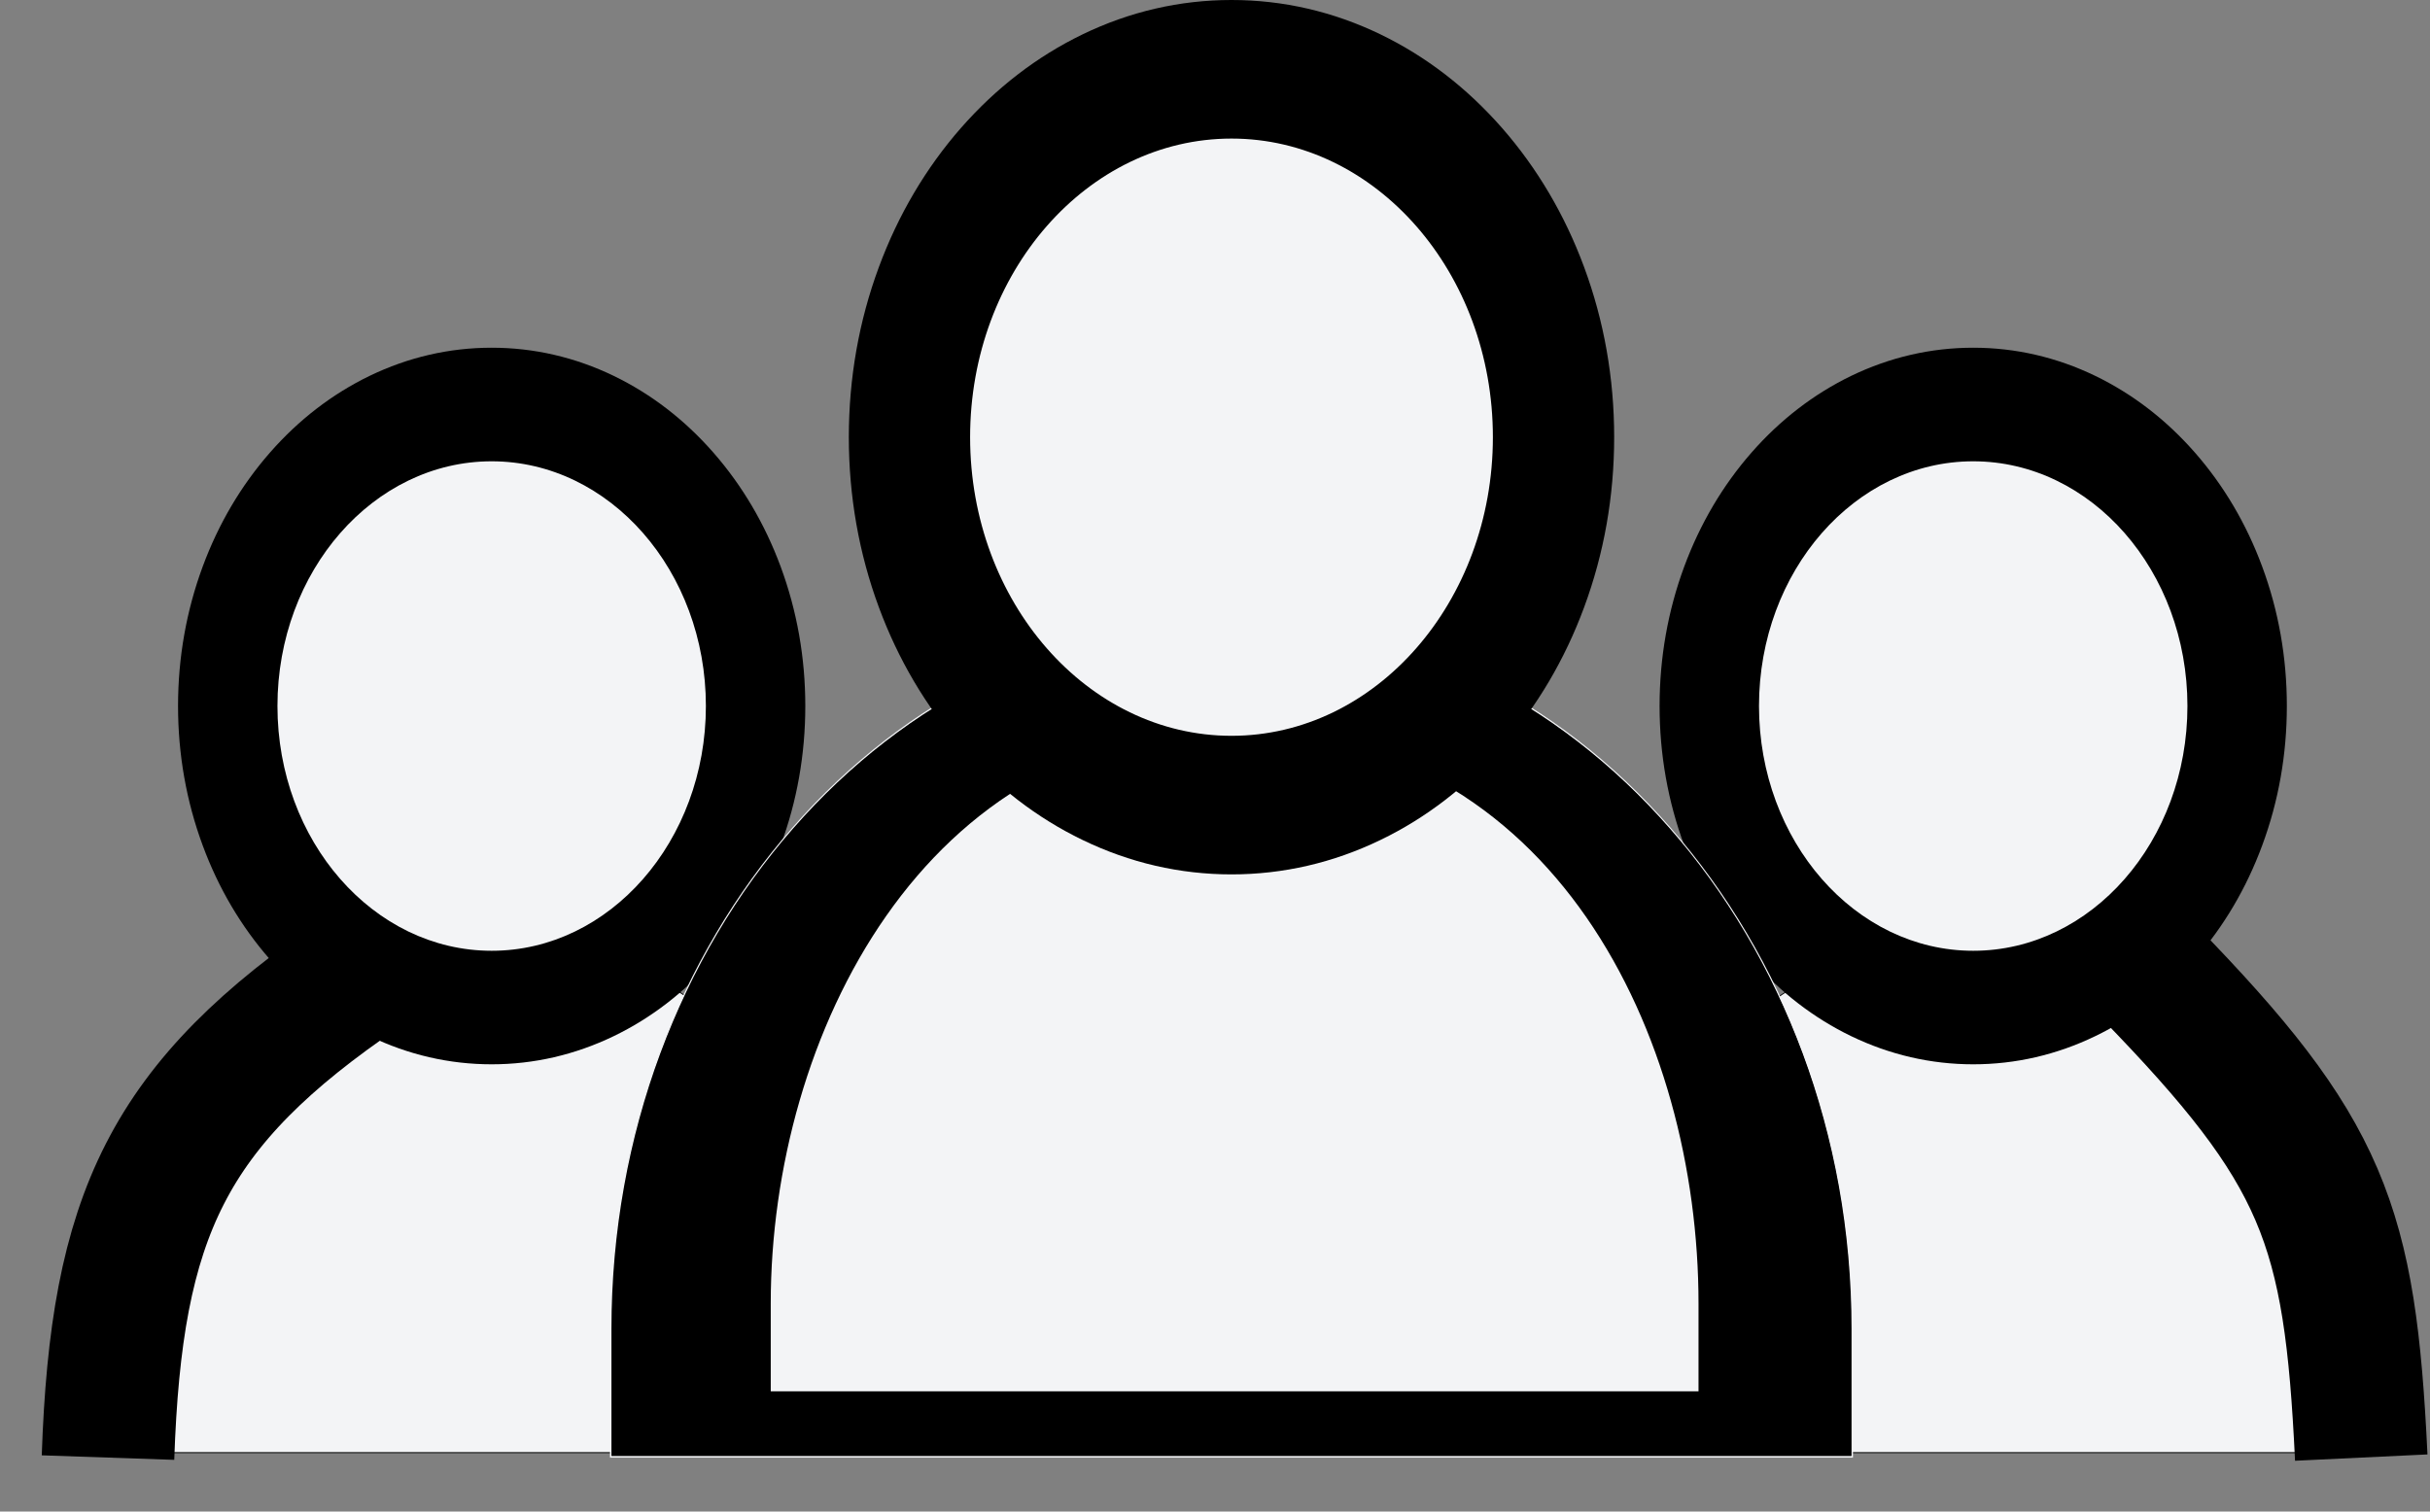
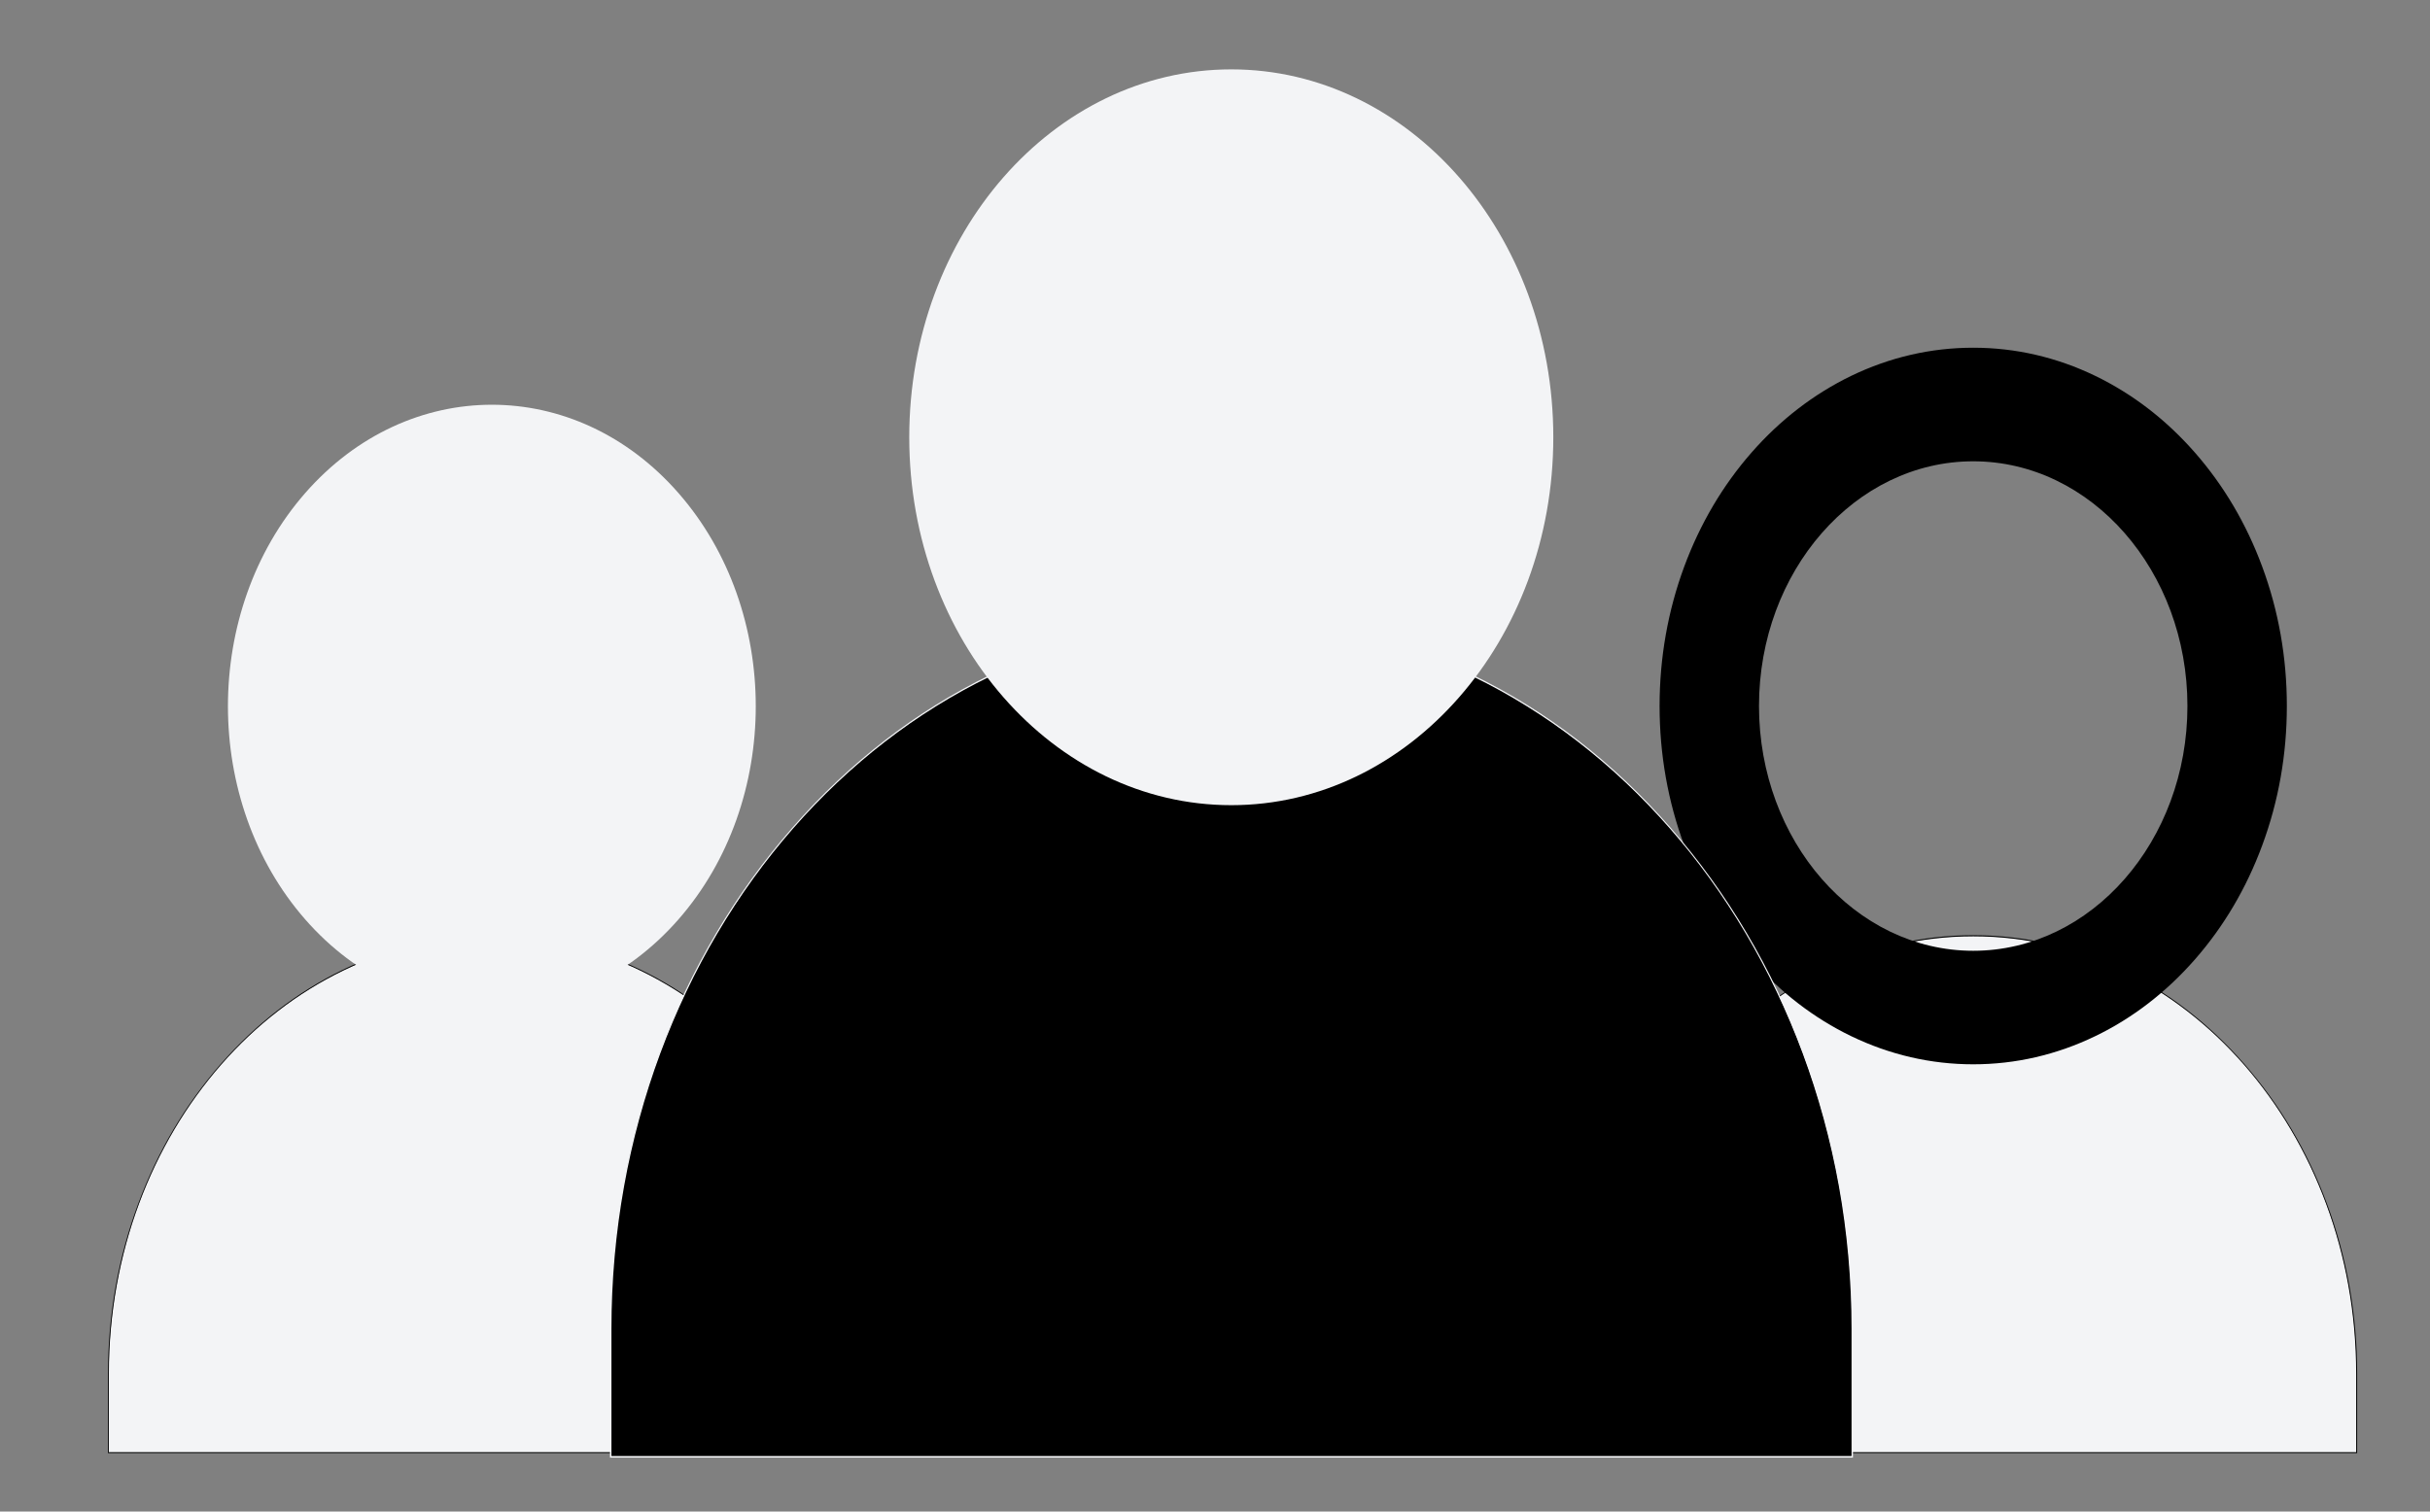
<svg xmlns="http://www.w3.org/2000/svg" width="45" height="28" viewBox="0 0 45 28" fill="none">
  <rect x="0" y="0" width="45" height="28" fill="#808080" stroke="none" />
  <path d="M16.21 26.912V25.449C16.21 20.988 13.015 17.338 9.111 17.338C5.207 17.338 2.013 20.988 2.013 25.449V26.912H16.21Z" fill="#F3F4F6" />
  <path d="M16.213 26.918H2V25.446C2 24.354 2.189 23.293 2.561 22.293C2.92 21.326 3.434 20.458 4.088 19.71C4.742 18.963 5.502 18.376 6.347 17.965C7.223 17.54 8.152 17.324 9.107 17.324C10.062 17.324 10.99 17.54 11.866 17.965C12.712 18.375 13.472 18.963 14.126 19.71C14.78 20.458 15.294 21.326 15.653 22.293C16.025 23.293 16.213 24.354 16.213 25.446V26.918H16.213ZM2.016 26.899H16.197V25.446C16.197 20.979 13.016 17.344 9.107 17.344C5.197 17.344 2.016 20.978 2.016 25.446V26.899V26.899Z" fill="black" />
  <path d="M12.564 17.031C14.473 14.85 14.473 11.314 12.564 9.133C10.656 6.952 7.561 6.952 5.652 9.133C3.744 11.314 3.744 14.85 5.652 17.031C7.561 19.212 10.656 19.212 12.564 17.031Z" fill="#F3F4F6" />
-   <path d="M9.105 19.715C8.321 19.715 7.56 19.539 6.844 19.193C6.152 18.859 5.531 18.38 4.998 17.771C4.465 17.162 4.046 16.453 3.754 15.662C3.451 14.843 3.297 13.974 3.297 13.078C3.297 12.183 3.451 11.313 3.754 10.494C4.046 9.704 4.465 8.994 4.998 8.385C5.531 7.776 6.152 7.298 6.844 6.963C7.56 6.617 8.321 6.441 9.105 6.441C9.888 6.441 10.649 6.617 11.366 6.963C12.058 7.298 12.679 7.776 13.212 8.385C13.745 8.994 14.163 9.704 14.456 10.494C14.759 11.313 14.913 12.183 14.913 13.078C14.913 13.974 14.759 14.843 14.456 15.662C14.163 16.453 13.745 17.162 13.212 17.771C12.679 18.38 12.058 18.859 11.366 19.193C10.649 19.539 9.888 19.715 9.105 19.715ZM9.105 8.545C6.917 8.545 5.138 10.579 5.138 13.078C5.138 15.578 6.917 17.612 9.105 17.612C11.292 17.612 13.072 15.578 13.072 13.078C13.072 10.579 11.292 8.545 9.105 8.545Z" fill="black" />
  <path d="M43.64 26.912V25.449C43.64 20.988 40.446 17.338 36.542 17.338C32.638 17.338 29.443 20.988 29.443 25.449V26.912H43.64H43.64Z" fill="#F3F4F6" />
  <path d="M43.65 26.918H29.436V25.446C29.436 24.354 29.625 23.293 29.997 22.293C30.357 21.326 30.87 20.458 31.524 19.71C32.178 18.963 32.938 18.376 33.784 17.965C34.66 17.54 35.588 17.324 36.543 17.324C37.498 17.324 38.427 17.54 39.303 17.965C40.148 18.375 40.908 18.963 41.562 19.71C42.217 20.458 42.73 21.326 43.09 22.293C43.462 23.293 43.651 24.354 43.651 25.446V26.918H43.65ZM29.453 26.899H43.633V25.446C43.633 20.979 40.453 17.344 36.543 17.344C32.634 17.344 29.453 20.979 29.453 25.446V26.899H29.453Z" fill="black" />
-   <path d="M40.001 17.031C41.91 14.85 41.91 11.314 40.001 9.133C38.092 6.952 34.998 6.952 33.089 9.133C31.18 11.314 31.18 14.85 33.089 17.031C34.998 19.212 38.092 19.212 40.001 17.031Z" fill="#F3F4F6" />
  <path d="M36.541 19.715C35.758 19.715 34.997 19.539 34.28 19.193C33.589 18.859 32.967 18.38 32.434 17.771C31.901 17.162 31.483 16.453 31.19 15.662C30.887 14.843 30.733 13.974 30.733 13.078C30.733 12.183 30.887 11.313 31.19 10.494C31.483 9.704 31.901 8.994 32.434 8.385C32.967 7.776 33.589 7.298 34.28 6.963C34.997 6.617 35.758 6.441 36.541 6.441C37.325 6.441 38.086 6.617 38.802 6.963C39.494 7.298 40.115 7.776 40.648 8.385C41.181 8.994 41.6 9.704 41.892 10.494C42.196 11.313 42.349 12.183 42.349 13.078C42.349 13.974 42.196 14.843 41.892 15.662C41.6 16.453 41.181 17.162 40.648 17.771C40.115 18.38 39.494 18.859 38.802 19.193C38.086 19.539 37.325 19.715 36.541 19.715ZM36.541 8.545C34.354 8.545 32.574 10.579 32.574 13.078C32.574 15.578 34.354 17.612 36.541 17.612C38.729 17.612 40.508 15.578 40.508 13.078C40.508 10.579 38.729 8.545 36.541 8.545Z" fill="black" />
  <path d="M34.299 26.984V24.615C34.299 17.39 29.126 11.479 22.803 11.479C16.48 11.479 11.308 17.39 11.308 24.615V26.984H34.299Z" fill="black" />
  <path d="M34.314 27.001H11.296V24.617C11.296 22.849 11.602 21.131 12.204 19.51C12.786 17.945 13.617 16.538 14.676 15.328C15.735 14.118 16.967 13.168 18.336 12.502C19.754 11.814 21.258 11.465 22.805 11.465C24.352 11.465 25.855 11.814 27.273 12.502C28.643 13.167 29.874 14.118 30.933 15.328C31.992 16.538 32.824 17.945 33.406 19.51C34.008 21.131 34.314 22.849 34.314 24.617V27.001ZM11.323 26.971H34.288V24.617C34.288 17.381 29.137 11.495 22.805 11.495C16.474 11.495 11.323 17.381 11.323 24.617V26.971Z" fill="#F3F4F6" />
-   <path d="M31.454 25.773V24.146C31.454 19.185 28.78 13.581 22.865 13.5C17.118 13.5 14.273 19.185 14.273 24.146V25.773H31.454Z" fill="#F3F4F6" />
  <path d="M22.802 14.915C26.095 14.915 28.765 11.864 28.765 8.1C28.765 4.336 26.095 1.285 22.802 1.285C19.508 1.285 16.838 4.336 16.838 8.1C16.838 11.864 19.508 14.915 22.802 14.915Z" fill="#F3F4F6" />
-   <path d="M22.806 16.197C21.849 16.197 20.921 15.982 20.047 15.559C19.203 15.152 18.445 14.568 17.794 13.825C17.144 13.081 16.633 12.216 16.276 11.251C15.906 10.252 15.719 9.191 15.719 8.098C15.719 7.005 15.906 5.945 16.276 4.946C16.633 3.981 17.144 3.115 17.794 2.372C18.445 1.629 19.203 1.045 20.047 0.637C20.921 0.214 21.849 0 22.806 0C23.762 0 24.69 0.214 25.565 0.637C26.409 1.045 27.166 1.629 27.817 2.372C28.467 3.115 28.978 3.981 29.335 4.946C29.705 5.945 29.892 7.005 29.892 8.098C29.892 9.191 29.705 10.252 29.335 11.251C28.978 12.216 28.467 13.082 27.817 13.825C27.166 14.568 26.409 15.152 25.565 15.559C24.69 15.982 23.762 16.197 22.806 16.197ZM22.806 2.567C20.136 2.567 17.965 5.048 17.965 8.098C17.965 11.148 20.136 13.63 22.806 13.63C25.475 13.63 27.646 11.148 27.646 8.098C27.646 5.048 25.475 2.567 22.806 2.567Z" fill="black" />
-   <path d="M6.724 18C3.085 20.463 2.153 22.517 2 27M39.791 18C43.035 21.335 43.52 22.669 43.727 27" stroke="black" stroke-width="2.455" />
</svg>